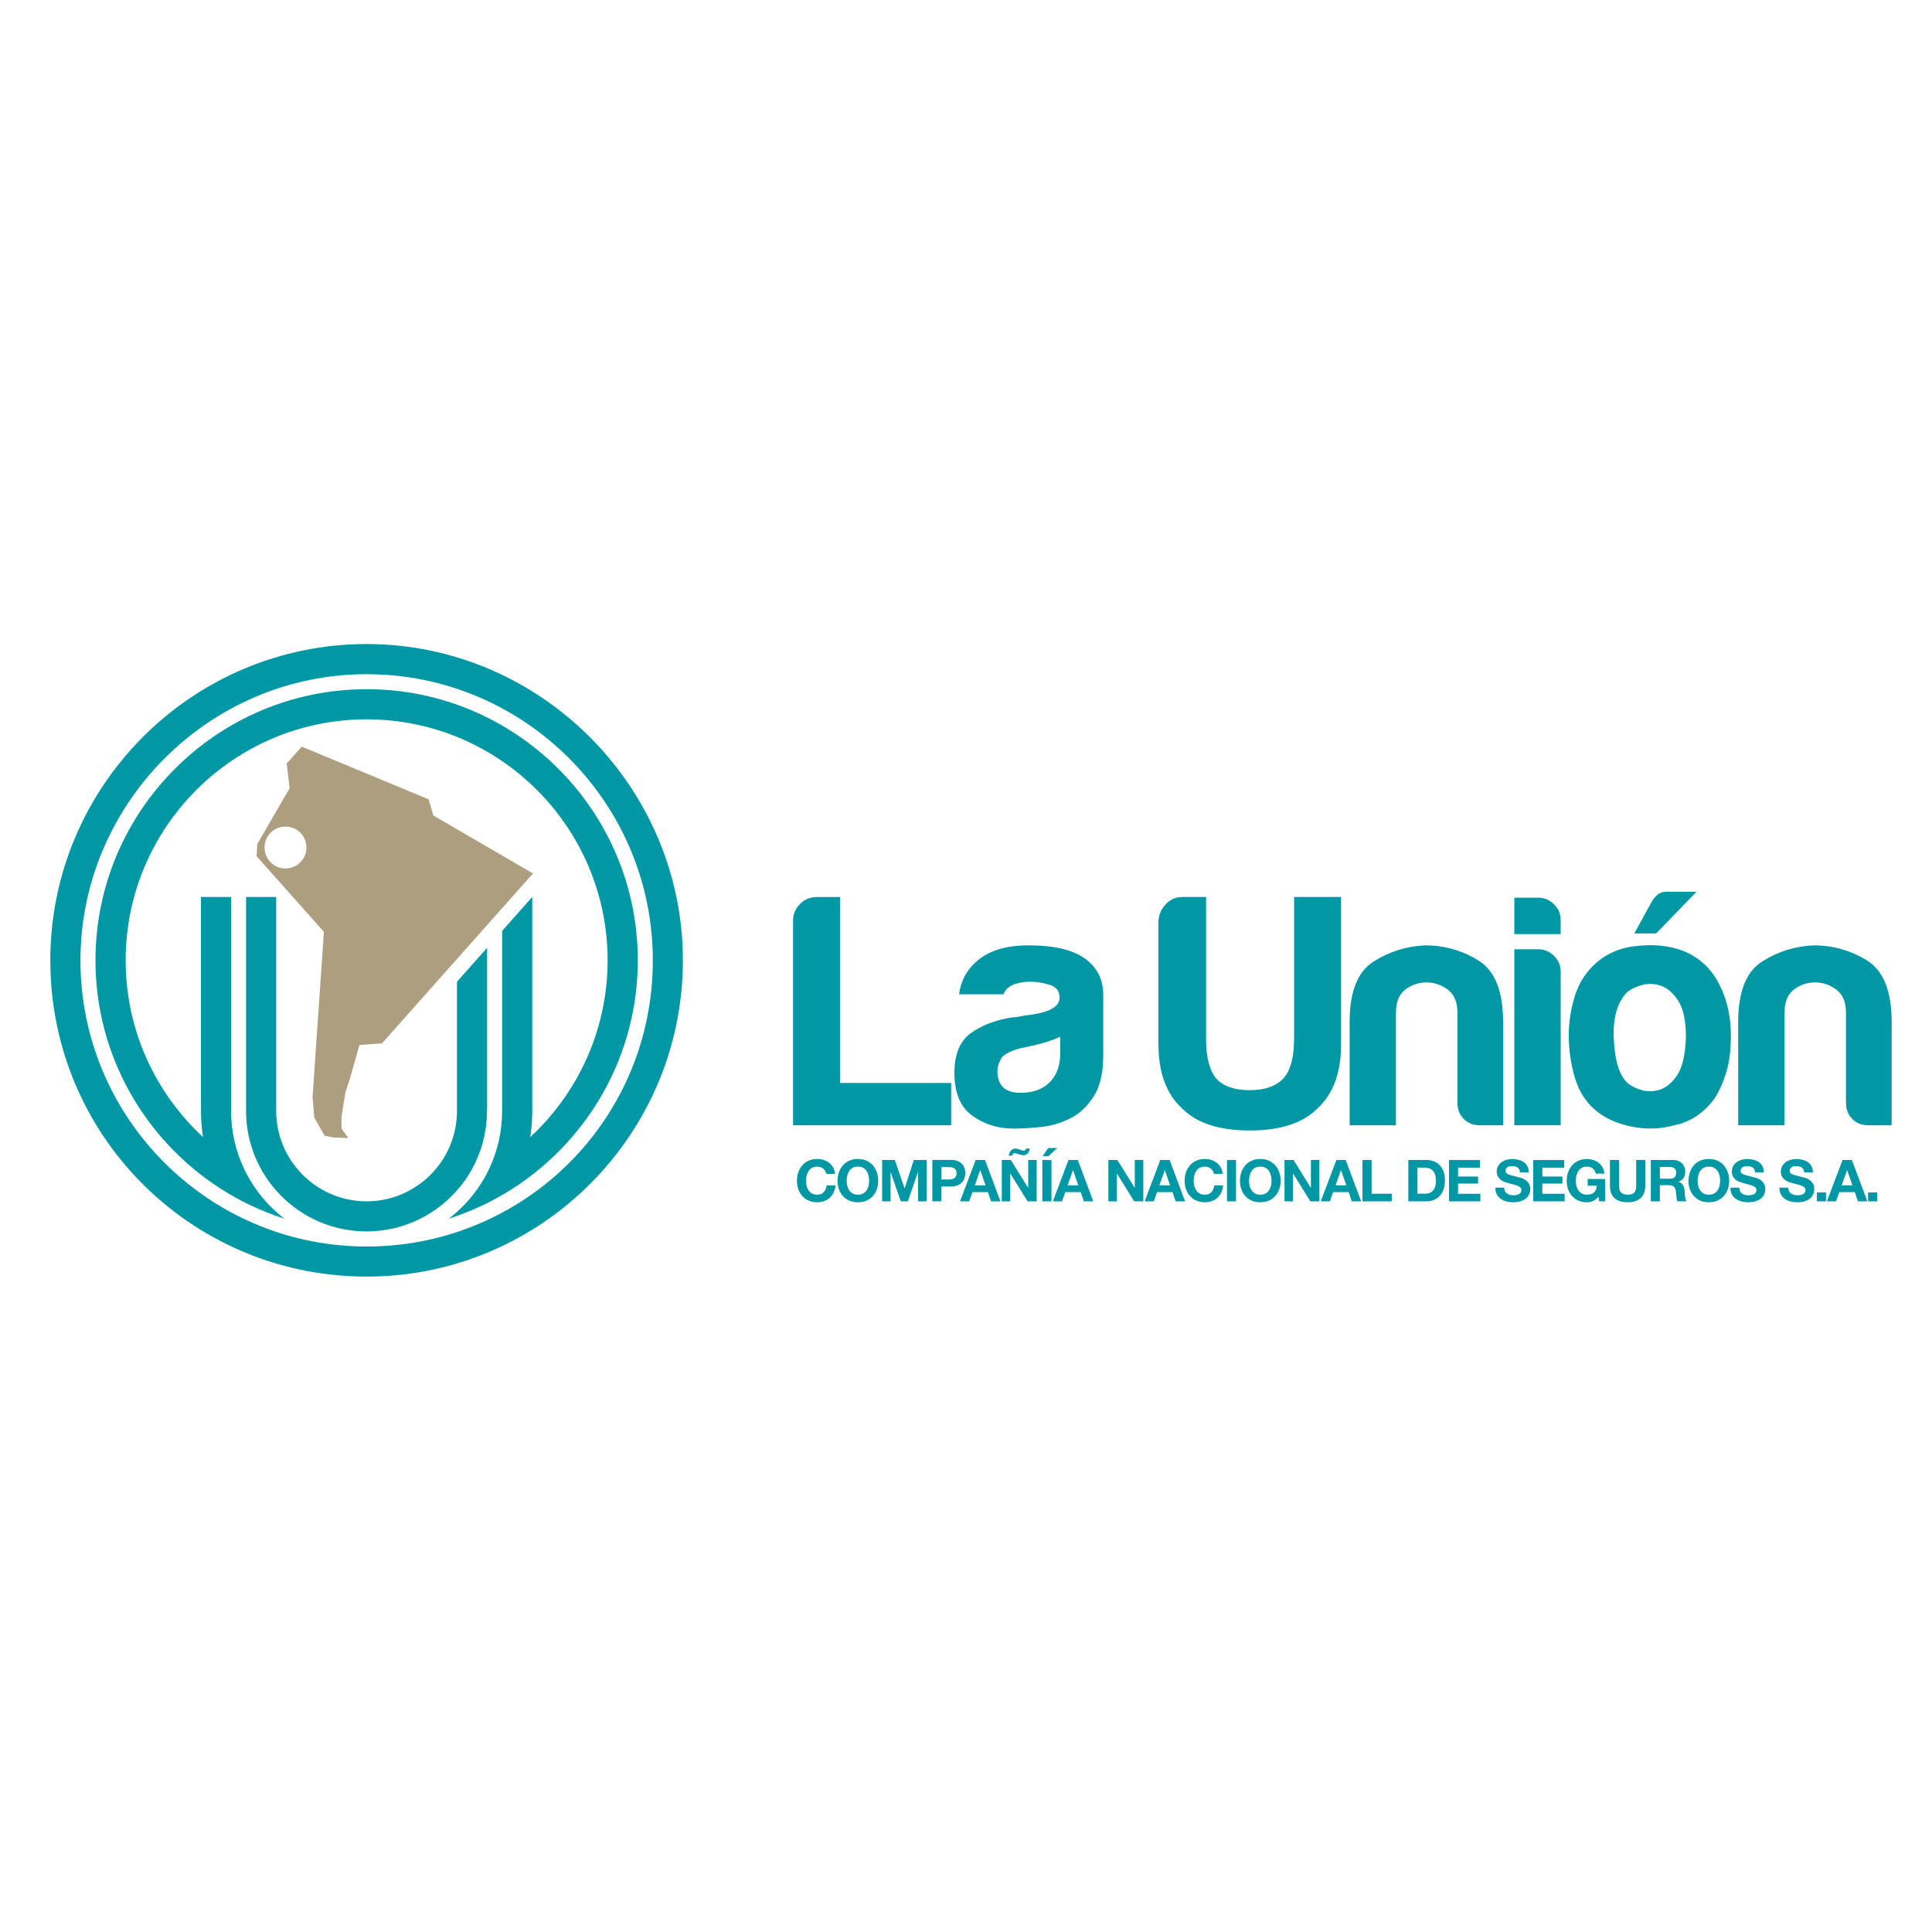
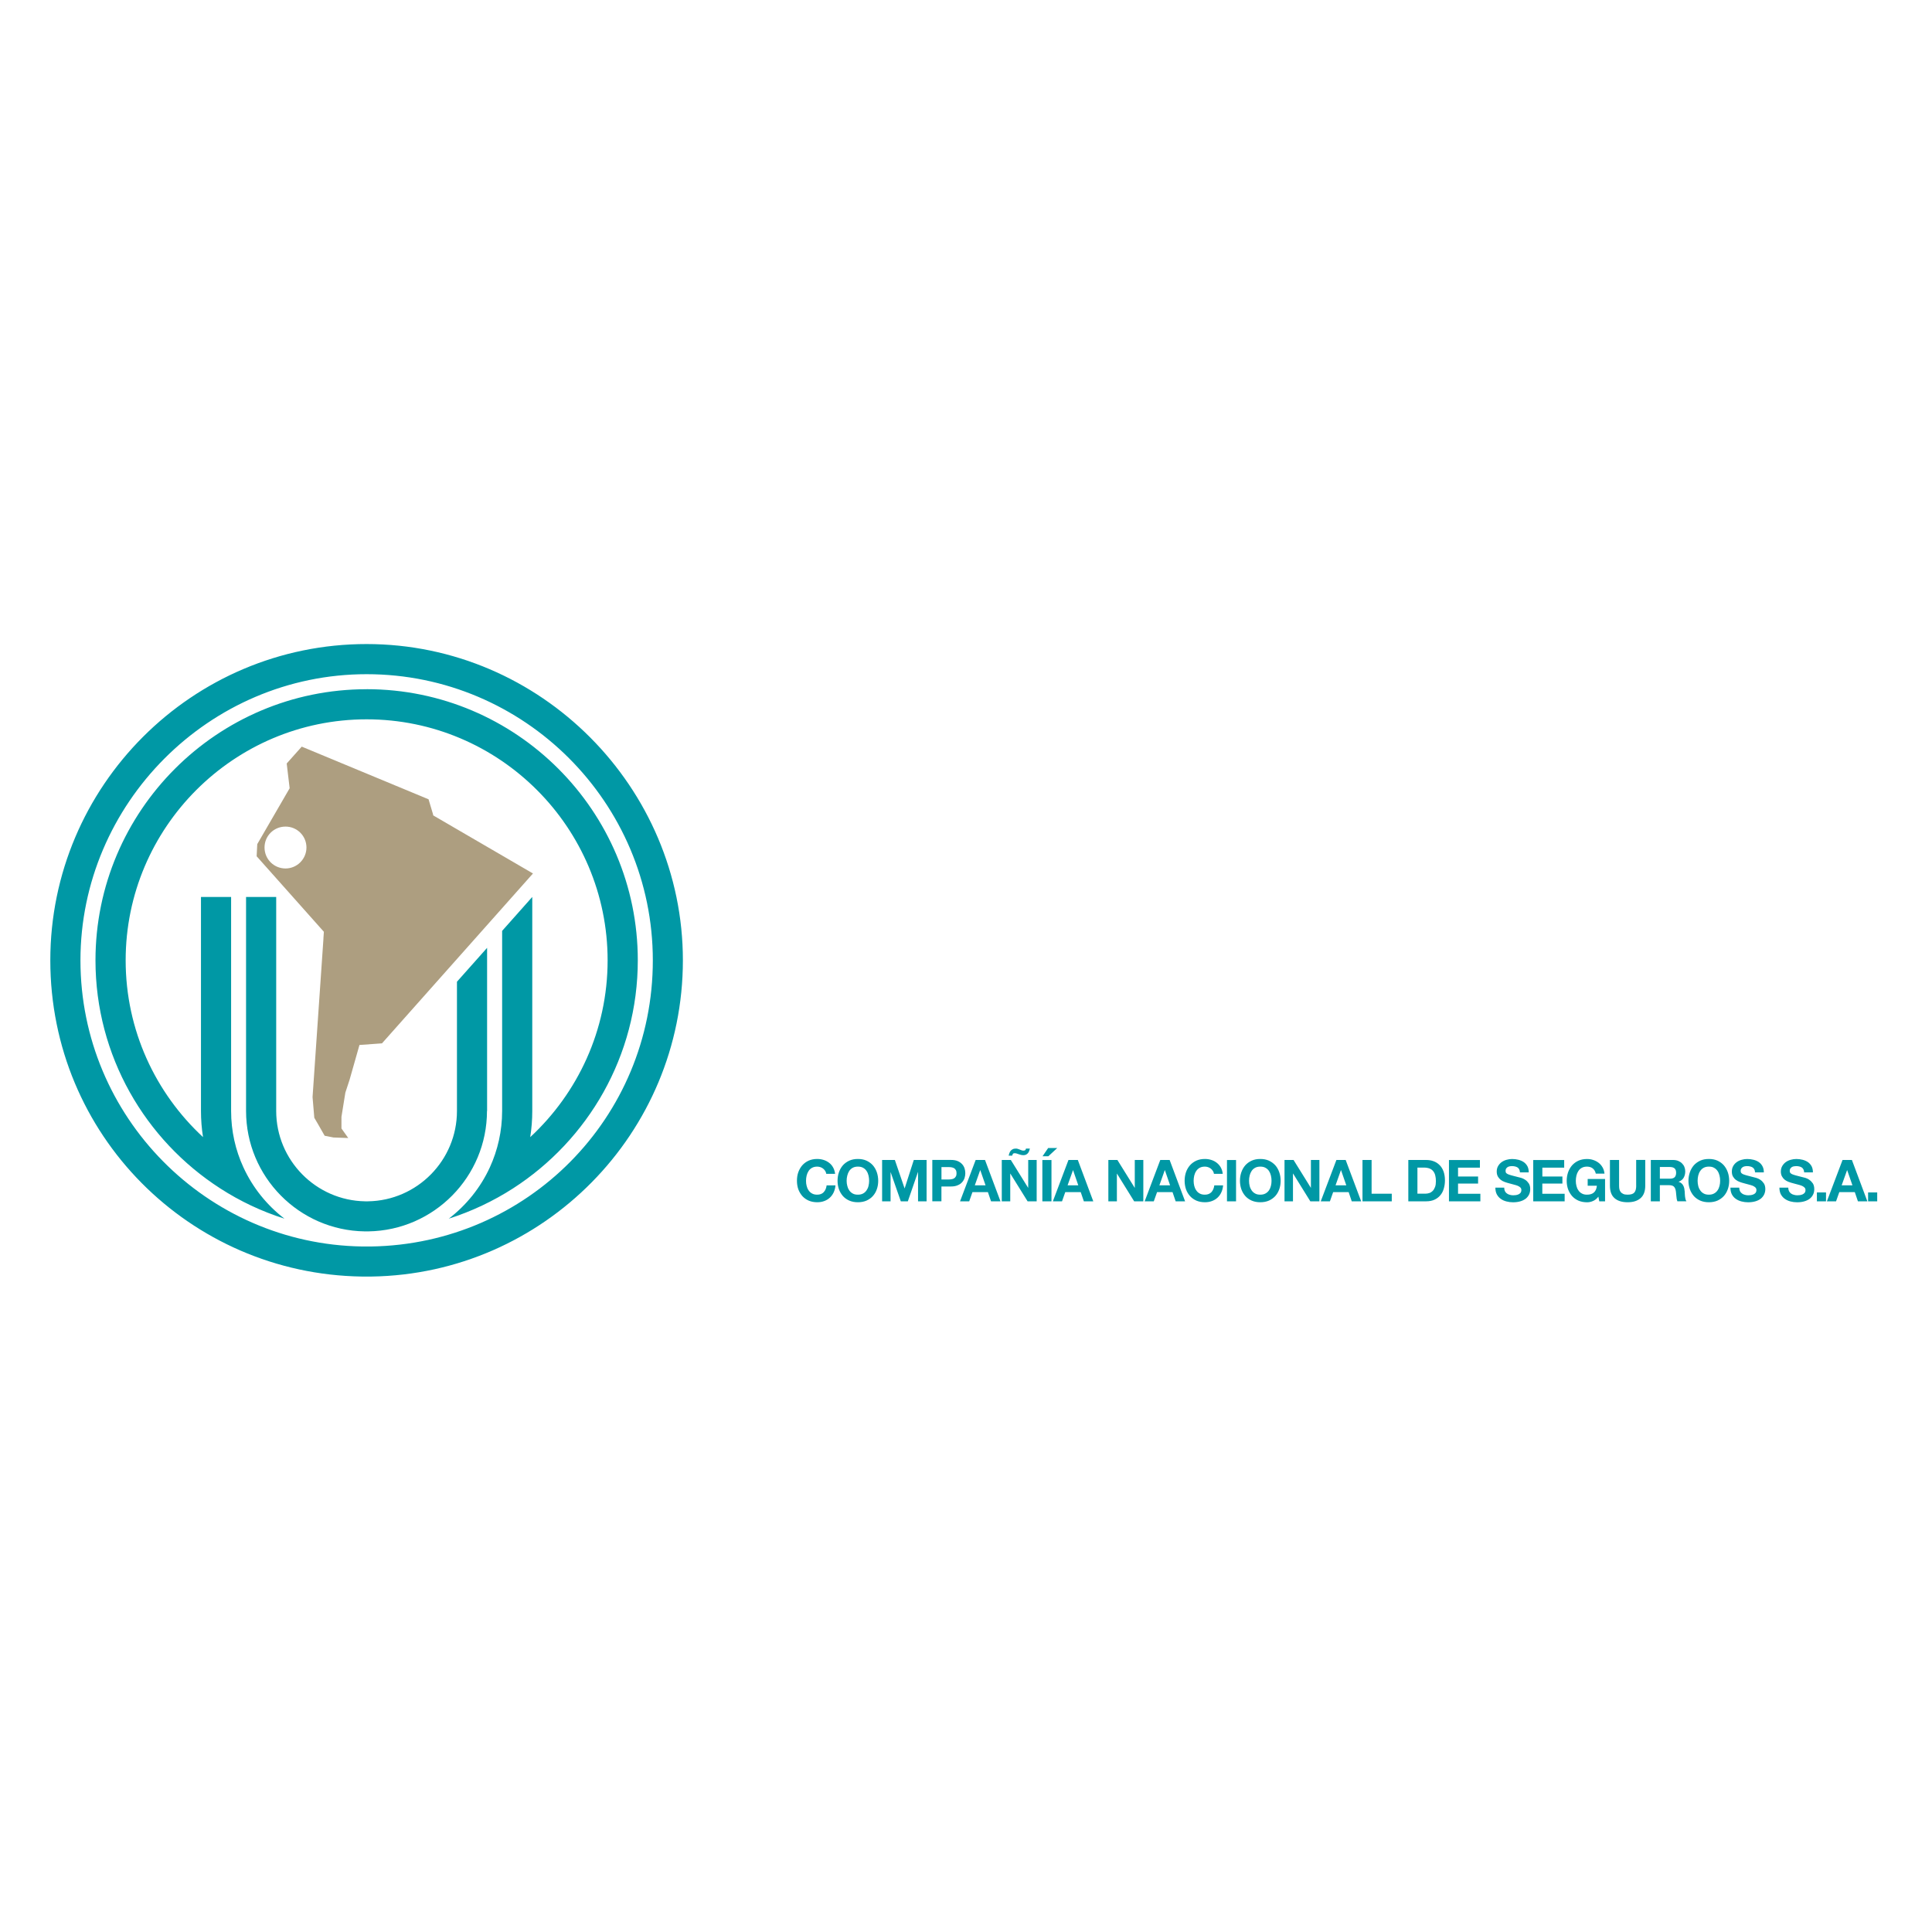
<svg xmlns="http://www.w3.org/2000/svg" id="Capa_1" version="1.1" viewBox="0 0 500 500">
  <defs>
    <style>
      .st0 {
        fill: #0098a5;
      }

      .st1 {
        fill: #ad9e80;
      }
    </style>
  </defs>
  <path class="st1" d="M83.71,242.89l-2.82,41.04.45,5.34.16.28.74,1.27,1.78,3.11,2.28.45,3.83.14-1.76-2.47v-3.01s1.01-6.27,1.01-6.27l1.09-3.32,2.56-9.01,5.83-.42,39.07-43.96-3.7-2.16-22.18-12.91.07-.08-1.21-4.05-32.82-13.63-3.89,4.36.43,3.63.26,2.17.07.61-8.38,14.46-.16,3.14,17.4,19.55-.12,1.72ZM73.89,224.76c-3.01,0-5.43-2.42-5.43-5.43s2.42-5.41,5.43-5.41,5.42,2.43,5.42,5.41-2.43,5.43-5.42,5.43" />
  <path class="st0" d="M126.06,287.52v-42.22l-7.8,8.77v33.45c0,12.77-10.3,23.19-23.02,23.38,0,0,0,0-.02,0h-.71c-12.73-.2-23.03-10.62-23.03-23.39v-55.38h-7.8v55.38c0,17.04,13.73,30.92,30.7,31.17,0,0,.02,0,.02,0h.92s0,0,.02,0c16.97-.26,30.69-14.14,30.69-31.17M94.87,166.68c-45.13,0-81.85,36.73-81.85,81.85s36.05,81.17,80.6,81.84c.02,0,.05,0,.06,0h.16c.34,0,.68,0,1.03,0s.69,0,1.03,0h.19s.04,0,.07,0c44.56-.68,80.57-37.13,80.57-81.84s-36.71-81.85-81.86-81.85M96.04,322.59s-.05,0-.06,0h-.16c-.32,0-.63,0-.94,0s-.62,0-.93,0h-.15s-.03,0-.05,0c-40.32-.61-72.93-33.58-72.93-74.05s33.22-74.06,74.06-74.06,74.07,33.22,74.07,74.06-32.59,73.42-72.9,74.05M94.87,178.37c-38.68,0-70.16,31.48-70.16,70.16,0,24.74,12.87,46.52,32.27,59.02,5.12,3.31,10.72,5.96,16.64,7.84-4.54-3.48-8.22-8.03-10.63-13.29-2.05-4.44-3.18-9.39-3.18-14.59v-55.38h-7.8v55.38c0,2.3.18,4.56.53,6.77-12.3-11.4-20.02-27.68-20.02-45.75,0-34.38,27.97-62.37,62.36-62.37s62.37,27.98,62.37,62.37c0,18.07-7.73,34.36-20.03,45.76.35-2.22.53-4.47.53-6.78v-55.38l-7.8,8.78v46.6c0,5.2-1.14,10.15-3.18,14.6-2.41,5.25-6.09,9.8-10.63,13.28,5.92-1.89,11.51-4.54,16.64-7.84,19.4-12.5,32.28-34.28,32.28-59.03,0-38.69-31.48-70.16-70.18-70.16" />
  <path class="st0" d="M273.61,297.11h-2.35l-1.45,2.13h1.5l2.3-2.13ZM293.68,307.39h-.03l-4.47-7.19h-2.34v10.7h2.21v-7.17h.02l4.45,7.17h2.37v-10.7h-2.21v7.19ZM262.14,298.62c.09-.12.23-.17.43-.17.17,0,.35.02.51.07.18.05.35.11.54.18.19.06.38.12.59.18.2.05.41.08.65.08.3,0,.54-.05.74-.17.2-.11.35-.26.49-.43.12-.16.21-.35.28-.55.06-.2.12-.38.17-.56h-1.03c0,.14-.04.26-.14.37-.09.1-.26.16-.49.16-.16,0-.34-.02-.5-.09-.16-.06-.32-.12-.49-.19-.16-.05-.31-.11-.48-.17-.14-.05-.31-.08-.48-.08-.33,0-.62.05-.82.16-.23.1-.41.25-.55.42-.15.17-.24.38-.33.59-.08.22-.15.43-.2.66h.93c.04-.2.11-.35.19-.46M249.62,304.9c.13-.42.2-.84.2-1.27s-.06-.87-.2-1.28c-.14-.41-.35-.78-.65-1.09-.29-.32-.67-.58-1.14-.78-.47-.2-1.03-.29-1.72-.29h-4.83v10.7h2.36v-3.83h2.47c.68,0,1.25-.1,1.72-.31.47-.18.85-.44,1.14-.77.3-.31.51-.68.65-1.1M247.37,304.46c-.12.22-.26.38-.45.49-.19.12-.41.2-.66.23-.25.05-.52.07-.78.07h-1.83v-3.21h1.83c.27,0,.53.02.78.06.25.04.47.13.66.23.2.12.34.28.45.49.13.21.18.49.18.82s-.05.62-.18.82M300.28,300.2l-4.04,10.7h2.36l.85-2.38h4l.81,2.38h2.44l-4-10.7h-2.41ZM300.05,306.76l1.39-3.92h.03l1.35,3.92h-2.77ZM234.13,307.56h-.02l-2.52-7.36h-3.3v10.7h2.19v-7.51h.03l2.62,7.51h1.82l2.62-7.59h.02v7.59h2.21v-10.7h-3.31l-2.37,7.36ZM269.76,310.91h2.36v-10.7h-2.36v10.7ZM276.52,300.2l-4.04,10.7h2.37l.84-2.38h4l.81,2.38h2.44l-4-10.7h-2.42ZM276.29,306.76l1.4-3.92h.02l1.35,3.92h-2.77ZM252.5,300.2l-4.04,10.7h2.37l.84-2.38h4l.81,2.38h2.44l-4-10.7h-2.42ZM252.28,306.76l1.39-3.92h.03l1.36,3.92h-2.77ZM225.89,301.57c-.45-.5-1-.9-1.65-1.2-.65-.29-1.39-.43-2.22-.43s-1.56.14-2.21.43c-.66.3-1.21.7-1.66,1.2-.45.52-.79,1.11-1.03,1.8-.24.67-.36,1.43-.36,2.22s.12,1.52.36,2.19c.24.67.59,1.25,1.03,1.76.45.5,1,.89,1.66,1.18.65.28,1.39.42,2.21.42s1.57-.14,2.22-.42c.65-.3,1.21-.68,1.65-1.18.45-.5.8-1.09,1.03-1.76.24-.67.36-1.41.36-2.19s-.13-1.54-.36-2.22c-.24-.69-.59-1.29-1.03-1.8M224.77,306.91c-.1.43-.27.81-.5,1.14-.23.34-.52.62-.89.82-.38.21-.82.31-1.36.31s-.98-.09-1.35-.31c-.37-.2-.67-.48-.9-.82-.23-.34-.39-.71-.49-1.14-.12-.42-.17-.86-.17-1.32s.05-.91.17-1.36c.1-.43.27-.82.49-1.17.24-.35.53-.63.9-.83.37-.21.81-.31,1.35-.31s.98.09,1.36.31c.37.2.67.48.89.83.24.34.4.74.5,1.17.1.45.16.91.16,1.36s-.06.89-.16,1.32M266.1,307.39h-.03l-4.47-7.19h-2.34v10.7h2.19v-7.17h.03l4.46,7.17h2.35v-10.7h-2.19v7.19ZM313.52,308.52c-.42.44-.97.66-1.69.66-.53,0-.99-.09-1.36-.31-.37-.2-.67-.48-.89-.82-.24-.34-.4-.71-.51-1.14-.1-.42-.16-.86-.16-1.32s.06-.91.16-1.36c.11-.43.27-.82.51-1.17.23-.35.53-.63.89-.83.37-.21.82-.31,1.36-.31.28,0,.56.05.83.14.26.09.5.23.71.39.21.18.39.37.53.6.14.22.24.47.27.74h2.27c-.05-.62-.24-1.17-.5-1.65-.27-.48-.62-.88-1.03-1.2-.41-.32-.88-.58-1.4-.74-.53-.17-1.08-.26-1.67-.26-.83,0-1.56.14-2.22.43-.65.3-1.21.7-1.65,1.2-.45.52-.8,1.11-1.04,1.8-.23.67-.35,1.43-.35,2.22s.13,1.52.35,2.19c.24.67.59,1.25,1.04,1.76.45.5,1,.89,1.65,1.18.66.28,1.39.42,2.22.42.65,0,1.26-.1,1.81-.31.55-.2,1.03-.49,1.44-.87.41-.38.74-.83.99-1.38.25-.54.4-1.14.46-1.81h-2.28c-.09.72-.34,1.3-.73,1.74M213.19,308.52c-.41.44-.97.66-1.69.66-.52,0-.97-.09-1.35-.31-.37-.2-.67-.48-.89-.82-.24-.34-.4-.71-.5-1.14-.12-.42-.16-.86-.16-1.32s.05-.91.16-1.36c.1-.43.27-.82.5-1.17.22-.35.52-.63.89-.83.38-.21.83-.31,1.35-.31.3,0,.57.05.83.14.27.09.51.23.71.39.22.18.38.37.53.6.14.22.23.47.27.74h2.29c-.08-.62-.26-1.17-.52-1.65-.26-.48-.6-.88-1.02-1.2-.42-.32-.89-.58-1.41-.74-.53-.17-1.08-.26-1.68-.26-.81,0-1.55.14-2.21.43-.66.3-1.2.7-1.65,1.2-.45.52-.79,1.11-1.04,1.8-.24.67-.35,1.43-.35,2.22s.12,1.52.35,2.19c.25.67.6,1.25,1.04,1.76.45.5,1,.89,1.65,1.18.66.28,1.39.42,2.21.42.67,0,1.27-.1,1.82-.31.55-.2,1.03-.49,1.44-.87.41-.38.74-.83,1-1.38.24-.54.41-1.14.46-1.81h-2.29c-.09.72-.33,1.3-.74,1.74M345.86,300.2l-4.05,10.7h2.37l.84-2.38h4.01l.8,2.38h2.44l-4.01-10.7h-2.41ZM345.64,306.76l1.39-3.92h.03l1.36,3.92h-2.78ZM455.57,305.33c-.34-.23-.71-.39-1.07-.5-.35-.1-.63-.16-.83-.21-.67-.17-1.21-.31-1.61-.42-.42-.11-.75-.23-.99-.33-.22-.11-.38-.24-.46-.35-.09-.13-.13-.31-.13-.52,0-.23.06-.42.15-.57.1-.14.23-.27.38-.38.16-.1.33-.16.53-.2.18-.04.38-.06.56-.06.29,0,.56.02.79.08.26.06.47.13.66.25.2.13.34.28.46.49.11.21.17.48.2.8h2.27c0-.63-.12-1.15-.35-1.58-.23-.44-.55-.8-.95-1.08-.4-.27-.85-.47-1.38-.6-.51-.13-1.04-.2-1.61-.2-.48,0-.96.06-1.43.2-.49.13-.92.33-1.29.6-.38.27-.69.61-.92,1.02-.23.4-.35.89-.35,1.43,0,.49.09.91.27,1.25.2.34.43.63.74.87.3.23.63.42,1.02.56.38.13.76.27,1.16.36.4.11.78.21,1.15.31.38.09.72.2,1.03.31.29.13.54.27.72.45.19.18.27.42.27.7,0,.27-.07.49-.2.67-.14.17-.31.31-.53.41-.2.09-.44.16-.67.2-.25.03-.46.05-.67.05-.31,0-.61-.03-.91-.12-.29-.07-.54-.18-.74-.34-.23-.15-.39-.35-.53-.6-.13-.26-.2-.56-.2-.92h-2.28c0,.66.12,1.23.36,1.71.25.48.59.89,1.02,1.18.42.31.91.53,1.47.68.56.15,1.13.22,1.72.22.74,0,1.37-.09,1.93-.26.55-.16,1.02-.41,1.39-.7.37-.31.65-.67.85-1.09.19-.42.29-.88.29-1.37,0-.59-.13-1.09-.38-1.47-.26-.38-.56-.7-.91-.92M446.12,301.57c-.45-.5-1-.9-1.65-1.2-.65-.29-1.39-.43-2.22-.43s-1.57.14-2.22.43c-.65.3-1.21.7-1.66,1.2-.44.52-.79,1.11-1.03,1.8-.23.67-.37,1.43-.37,2.22s.13,1.52.37,2.19c.24.67.59,1.25,1.03,1.76.45.5,1.01.89,1.66,1.18.65.28,1.4.42,2.22.42s1.57-.14,2.22-.42c.65-.3,1.19-.68,1.65-1.18.45-.5.79-1.09,1.03-1.76.24-.67.36-1.41.36-2.19s-.12-1.54-.36-2.22c-.24-.69-.59-1.29-1.03-1.8M445.01,306.91c-.11.43-.27.81-.5,1.14-.23.34-.53.62-.91.82-.36.21-.81.31-1.34.31s-.98-.09-1.36-.31c-.37-.2-.67-.48-.89-.82-.24-.34-.41-.71-.51-1.14-.1-.42-.16-.86-.16-1.32s.06-.91.16-1.36c.1-.43.27-.82.51-1.17.23-.35.52-.63.89-.83.38-.21.81-.31,1.36-.31s.98.09,1.34.31c.38.2.67.48.91.83.23.34.39.74.5,1.17.11.45.16.91.16,1.36s-.05.89-.16,1.32M436.08,309.68c-.03-.24-.05-.48-.05-.71-.02-.23-.02-.43-.03-.6-.02-.27-.06-.53-.11-.81-.06-.27-.14-.51-.27-.74-.11-.23-.27-.42-.46-.58-.19-.17-.42-.3-.72-.37v-.03c.6-.25,1.04-.59,1.3-1.06.26-.46.4-1,.4-1.63,0-.41-.08-.8-.22-1.15-.14-.36-.36-.67-.63-.93-.27-.27-.6-.48-.99-.64-.38-.15-.81-.23-1.3-.23h-5.77v10.7h2.34v-4.18h2.36c.6,0,1.03.13,1.28.38.27.27.43.67.51,1.23.06.43.11.88.14,1.35.03.47.11.89.24,1.21h2.35c-.1-.14-.19-.33-.24-.54-.06-.22-.09-.45-.12-.69M433.37,304.69c-.27.24-.67.35-1.21.35h-2.59v-3.02h2.59c.54,0,.95.12,1.21.35.27.24.41.62.41,1.14s-.14.93-.41,1.18M468.26,305.33c-.34-.23-.69-.39-1.04-.5-.36-.1-.64-.16-.84-.21-.67-.17-1.21-.31-1.63-.42-.42-.11-.74-.23-.98-.33-.23-.11-.38-.24-.46-.35-.09-.13-.13-.31-.13-.52,0-.23.05-.42.15-.57.09-.14.23-.27.38-.38.15-.1.34-.16.52-.2.19-.04.38-.06.57-.06.28,0,.55.02.81.08.24.06.46.13.65.25.19.13.34.28.45.49.12.21.19.48.2.8h2.27c0-.63-.12-1.15-.34-1.58-.24-.44-.56-.8-.96-1.08-.4-.27-.86-.47-1.37-.6-.52-.13-1.05-.2-1.61-.2-.49,0-.96.06-1.45.2-.48.13-.91.33-1.29.6-.37.27-.68.61-.92,1.02-.23.4-.36.89-.36,1.43,0,.49.1.91.29,1.25.18.34.42.63.72.87.3.23.64.42,1.03.56.38.13.78.27,1.17.36.39.11.78.21,1.16.31.38.09.72.2,1.02.31.29.13.54.27.71.45.2.18.28.42.28.7,0,.27-.06.49-.21.67-.13.17-.31.31-.52.41-.21.09-.44.16-.68.2-.23.03-.46.05-.67.05-.31,0-.61-.03-.9-.12-.29-.07-.55-.18-.76-.34-.21-.15-.39-.35-.52-.6-.13-.26-.2-.56-.2-.92h-2.29c0,.66.12,1.23.36,1.71.26.48.6.89,1.03,1.18.42.31.91.53,1.46.68.56.15,1.13.22,1.72.22.73,0,1.38-.09,1.93-.26.55-.16,1.03-.41,1.39-.7.38-.31.66-.67.85-1.09.2-.42.28-.88.28-1.37,0-.59-.13-1.09-.37-1.47-.27-.38-.57-.7-.92-.92M476.85,300.2l-4.05,10.7h2.37l.84-2.38h4.01l.81,2.38h2.44l-4-10.7h-2.41ZM476.62,306.76l1.4-3.92h.03l1.36,3.92h-2.79ZM483.46,310.91h2.36v-2.31h-2.36v2.31ZM423.45,306.85c0,.81-.16,1.4-.48,1.77-.32.38-.9.56-1.75.56-.48,0-.86-.06-1.14-.2-.28-.14-.52-.31-.67-.53-.16-.21-.27-.46-.32-.74-.05-.28-.07-.56-.07-.86v-6.65h-2.37v6.65c0,1.47.4,2.55,1.2,3.24.8.7,1.92,1.05,3.37,1.05s2.55-.35,3.36-1.06c.81-.71,1.21-1.78,1.21-3.24v-6.65h-2.35v6.65ZM470.21,310.91h2.36v-2.31h-2.36v2.31ZM372.56,301.52c-.43-.44-.95-.78-1.54-.99-.6-.23-1.24-.33-1.93-.33h-4.62v10.7h4.62c.81,0,1.53-.14,2.13-.41.6-.27,1.12-.66,1.52-1.14.41-.48.71-1.04.9-1.71.2-.67.31-1.37.31-2.16,0-.89-.13-1.66-.37-2.33-.24-.65-.59-1.21-1.03-1.65M371.38,307.21c-.16.42-.35.74-.6,1-.25.25-.54.44-.85.54-.33.11-.66.17-.99.17h-2.11v-6.75h1.68c.58,0,1.07.09,1.46.24.4.16.72.4.96.71.25.31.42.68.52,1.12.11.43.16.91.16,1.46,0,.59-.07,1.09-.22,1.5M317.54,310.91h2.35v-10.7h-2.35v10.7ZM339.27,307.39h-.03l-4.47-7.19h-2.34v10.7h2.19v-7.17h.04l4.45,7.17h2.35v-10.7h-2.2v7.19ZM354.97,300.2h-2.36v10.7h7.58v-1.97h-5.22v-8.73ZM410.9,306.87h2.37c-.08.75-.31,1.33-.74,1.72-.42.39-1.03.59-1.81.59-.53,0-.97-.09-1.35-.31-.38-.2-.67-.48-.89-.82-.24-.34-.4-.71-.5-1.14-.11-.42-.16-.86-.16-1.32s.06-.91.16-1.36c.1-.43.27-.82.5-1.17.22-.35.52-.63.89-.83.38-.21.82-.31,1.35-.31.57,0,1.07.15,1.46.45.4.31.67.75.81,1.36h2.25c-.06-.61-.23-1.15-.5-1.62-.27-.47-.61-.87-1.02-1.18-.42-.32-.89-.56-1.4-.73-.5-.17-1.04-.25-1.6-.25-.81,0-1.55.14-2.21.43-.66.3-1.2.7-1.65,1.2-.45.52-.79,1.11-1.04,1.8-.23.67-.36,1.43-.36,2.22s.13,1.52.36,2.19c.25.67.6,1.25,1.04,1.76.45.5,1,.89,1.65,1.18.66.28,1.4.42,2.21.42.52,0,1.04-.1,1.54-.33.52-.21.98-.59,1.4-1.13l.23,1.21h1.5v-5.78h-4.5v1.75ZM330.04,301.57c-.46-.5-1.01-.9-1.66-1.2-.65-.29-1.39-.43-2.22-.43s-1.56.14-2.21.43c-.66.3-1.21.7-1.66,1.2-.45.52-.79,1.11-1.03,1.8-.24.67-.36,1.43-.36,2.22s.13,1.52.36,2.19c.24.67.59,1.25,1.03,1.76.45.5,1,.89,1.66,1.18.65.28,1.39.42,2.21.42s1.57-.14,2.22-.42c.65-.3,1.2-.68,1.66-1.18.45-.5.79-1.09,1.03-1.76.24-.67.36-1.41.36-2.19s-.12-1.54-.36-2.22c-.24-.69-.58-1.29-1.03-1.8M328.91,306.91c-.1.43-.27.81-.49,1.14-.24.34-.53.62-.91.82-.37.21-.82.31-1.35.31s-.98-.09-1.35-.31c-.37-.2-.67-.48-.9-.82-.23-.34-.4-.71-.5-1.14-.11-.42-.16-.86-.16-1.32s.05-.91.16-1.36c.1-.43.27-.82.5-1.17.23-.35.53-.63.9-.83.37-.21.82-.31,1.35-.31s.98.09,1.35.31c.38.2.67.48.91.83.22.34.39.74.49,1.17.11.45.16.91.16,1.36s-.05.89-.16,1.32M377.34,306.31h5.19v-1.83h-5.19v-2.29h5.66v-1.98h-8.01v10.7h8.13v-1.97h-5.78v-2.63ZM399.16,306.31h5.19v-1.83h-5.19v-2.29h5.65v-1.98h-8.01v10.7h8.13v-1.97h-5.78v-2.63ZM394.72,305.33c-.34-.23-.7-.39-1.05-.5-.37-.1-.64-.16-.83-.21-.68-.17-1.21-.31-1.63-.42-.42-.11-.74-.23-.98-.33-.23-.11-.4-.24-.48-.35-.07-.13-.11-.31-.11-.52,0-.23.05-.42.14-.57.1-.14.24-.27.38-.38.16-.1.33-.16.53-.2.19-.04.37-.06.57-.06.29,0,.55.02.8.08.25.06.45.13.65.25.19.13.34.28.45.49.12.21.18.48.2.8h2.28c0-.63-.12-1.15-.34-1.58-.24-.44-.56-.8-.96-1.08-.41-.27-.86-.47-1.38-.6-.51-.13-1.05-.2-1.61-.2-.48,0-.96.06-1.43.2-.49.13-.91.33-1.29.6-.38.27-.68.61-.92,1.02-.24.4-.36.89-.36,1.43,0,.49.1.91.28,1.25.19.34.43.63.73.87.31.23.63.42,1.02.56.38.13.77.27,1.17.36.39.11.78.21,1.15.31.38.09.73.2,1.03.31.3.13.55.27.73.45.19.18.27.42.27.7,0,.27-.07.49-.2.67-.15.17-.31.31-.53.41-.2.09-.43.16-.67.2-.24.03-.46.05-.67.05-.32,0-.62-.03-.91-.12-.28-.07-.54-.18-.75-.34-.22-.15-.39-.35-.52-.6-.13-.26-.19-.56-.19-.92h-2.29c0,.66.12,1.23.36,1.71.26.48.6.89,1.02,1.18.42.31.91.53,1.47.68.56.15,1.13.22,1.72.22.73,0,1.37-.09,1.93-.26.55-.16,1.01-.41,1.39-.7.37-.31.65-.67.85-1.09.19-.42.28-.88.28-1.37,0-.59-.13-1.09-.38-1.47-.26-.38-.56-.7-.91-.92" />
-   <path class="st0" d="M334.9,268.95c0,4.69-.92,8.05-2.73,10.11-1.94,2.05-4.85,3.08-8.74,3.08s-6.9-1.03-8.74-3.08c-1.71-2.17-2.56-5.54-2.56-10.11v-36.81h-6.16c-1.72,0-3.17.66-4.36,1.97-1.2,1.31-1.8,2.82-1.8,4.53v31.68c0,7.31,2.05,12.84,6.17,16.6,3.77,3.76,9.58,5.65,17.46,5.65s13.69-1.89,17.47-5.65c4.11-3.77,6.16-9.29,6.16-16.6v-38.18h-12.15v36.81ZM280.56,247.91c-3.19-2.17-7.98-3.25-14.37-3.25-5.72,0-10.11,1.31-13.19,3.93-2.74,2.28-4.34,5.2-4.8,8.73h11.47c.56-1.25,1.49-2.11,2.74-2.56,1.26-.45,2.67-.7,4.28-.7,1.49,0,3.11.27,4.87.78,1.78.52,2.66,1.62,2.66,3.34,0,2.28-2.52,3.77-7.54,4.45-1.03.12-1.94.26-2.73.43-.81.16-1.49.25-2.06.25-4.33.69-7.9,2.06-10.7,4.11-2.8,2.06-4.19,5.48-4.19,10.27,0,5.13,1.54,8.82,4.62,11.05,3.09,2.23,6.68,3.34,10.79,3.34,2.05,0,4.43-.15,7.1-.43,2.69-.29,5.23-1.06,7.62-2.3,2.28-1.15,4.25-3.01,5.91-5.58,1.65-2.56,2.48-6.12,2.48-10.7v-15.58c0-4.11-1.65-7.3-4.97-9.58M274.39,272.56c0,3.19-.91,5.7-2.73,7.53-1.83,1.83-4.34,2.73-7.54,2.73-1.94,0-3.42-.45-4.45-1.36-1.03-1.03-1.54-2.4-1.54-4.11,0-1.25.41-2.51,1.2-3.76.9-.92,2.4-1.65,4.45-2.23l3.94-.85c2.84-.68,5.07-1.42,6.67-2.23v4.29ZM217.39,232.15h-5.99c-1.72,0-3.17.6-4.36,1.8-1.21,1.19-1.8,2.65-1.8,4.36v52.91h40.92v-10.95h-28.77v-48.11ZM439.05,230.79h-7.7c-1.03,0-1.82.25-2.39.77-.58.51-.96.94-1.21,1.29l-4.8,8.72h5.66l10.44-10.77ZM483.22,248.59c-4.22-2.62-8.85-3.93-13.86-3.93-4.91.22-9.39,1.65-13.45,4.27-4.05,2.62-6.07,7.83-6.07,15.59v26.7h11.99v-29.1c0-2.74.79-4.74,2.39-5.99,1.6-1.25,3.42-1.88,5.48-1.88s3.91.63,5.56,1.88c1.66,1.25,2.48,3.25,2.48,5.99v23.27c0,1.72.55,3.12,1.63,4.2,1.08,1.09,2.48,1.63,4.2,1.63h5.99v-26.7c0-7.99-2.12-13.3-6.34-15.92M435.45,246.01c-3.76-1.36-7.98-1.72-12.65-1.1-4.69.62-8.51,2.65-11.48,6.07-1.83,2.06-3.17,4.62-4.03,7.71-.85,3.08-1.29,6.16-1.29,9.25,0,3.76.53,7.39,1.54,10.87,1.03,3.48,2.75,6.25,5.14,8.31,2.28,2.05,5.34,3.5,9.16,4.36,3.82.86,7.62.78,11.39-.25,4.1-.79,7.59-3.08,10.44-6.85,1.26-1.94,2.27-4.22,3.08-6.85.79-2.63,1.2-5.76,1.2-9.42,0-5.02-.97-9.41-2.92-13.18-2.05-4.22-5.25-7.19-9.59-8.91M434.09,278.2c-1.36,2.06-2.94,3.35-4.71,3.86-1.76.52-3.51.46-5.22-.17-1.72-.63-2.92-1.39-3.6-2.3-1.72-2.06-2.69-5.68-2.92-10.87-.23-5.19.85-9.11,3.26-11.74.79-.79,2.05-1.45,3.76-1.97,1.72-.52,3.42-.49,5.14.09s3.22,1.88,4.54,3.93c1.32,2.06,1.97,5.14,1.97,9.25-.13,4.57-.87,7.88-2.23,9.93M398.08,232.32h-6.17v9.42h12v-3.59c0-1.61-.58-2.98-1.72-4.12-1.14-1.13-2.51-1.71-4.11-1.71M382.66,248.59c-4.22-2.62-8.84-3.93-13.86-3.93-4.91.22-9.39,1.65-13.45,4.27-4.05,2.62-6.07,7.83-6.07,15.59v26.7h11.98v-29.1c0-2.74.79-4.74,2.4-5.99,1.6-1.25,3.43-1.88,5.49-1.88s3.9.63,5.56,1.88c1.65,1.25,2.48,3.25,2.48,5.99v23.27c0,1.72.55,3.12,1.63,4.2,1.09,1.09,2.48,1.63,4.19,1.63h5.99v-26.7c0-7.99-2.12-13.3-6.34-15.92M398.08,245.67h-6.17v45.54h12v-39.71c0-1.6-.58-2.97-1.72-4.11s-2.51-1.72-4.11-1.72" />
</svg>